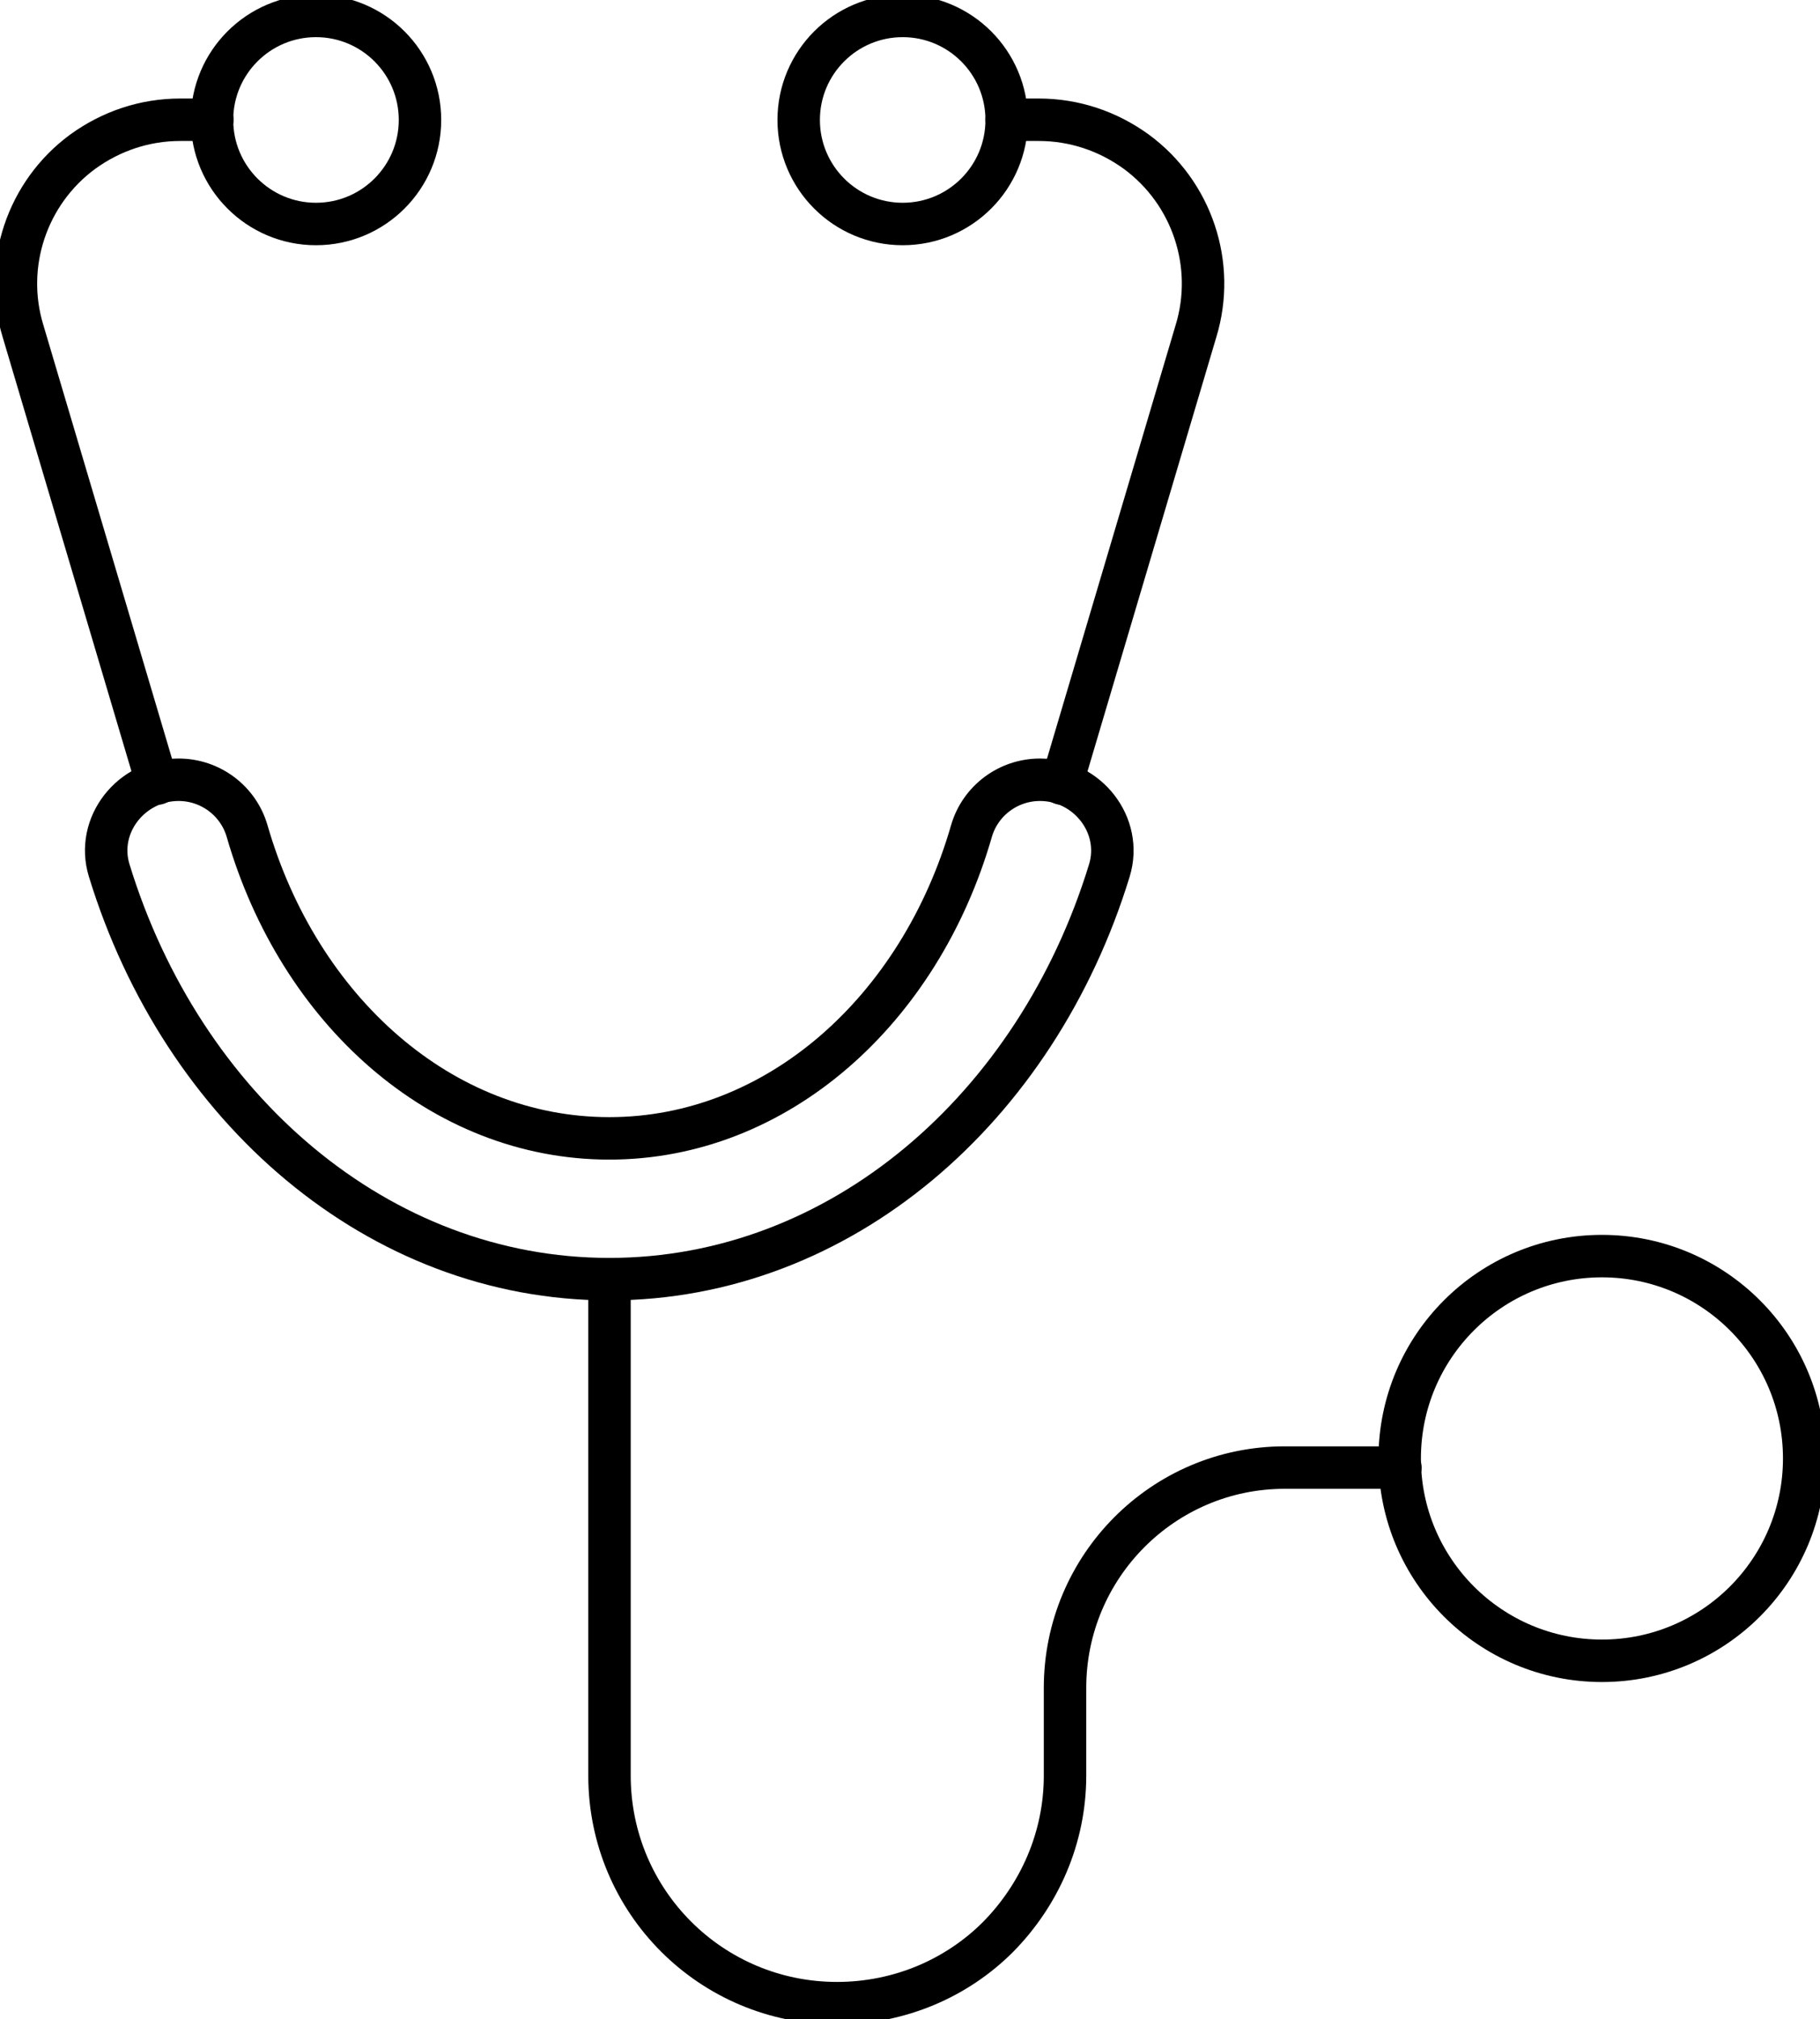
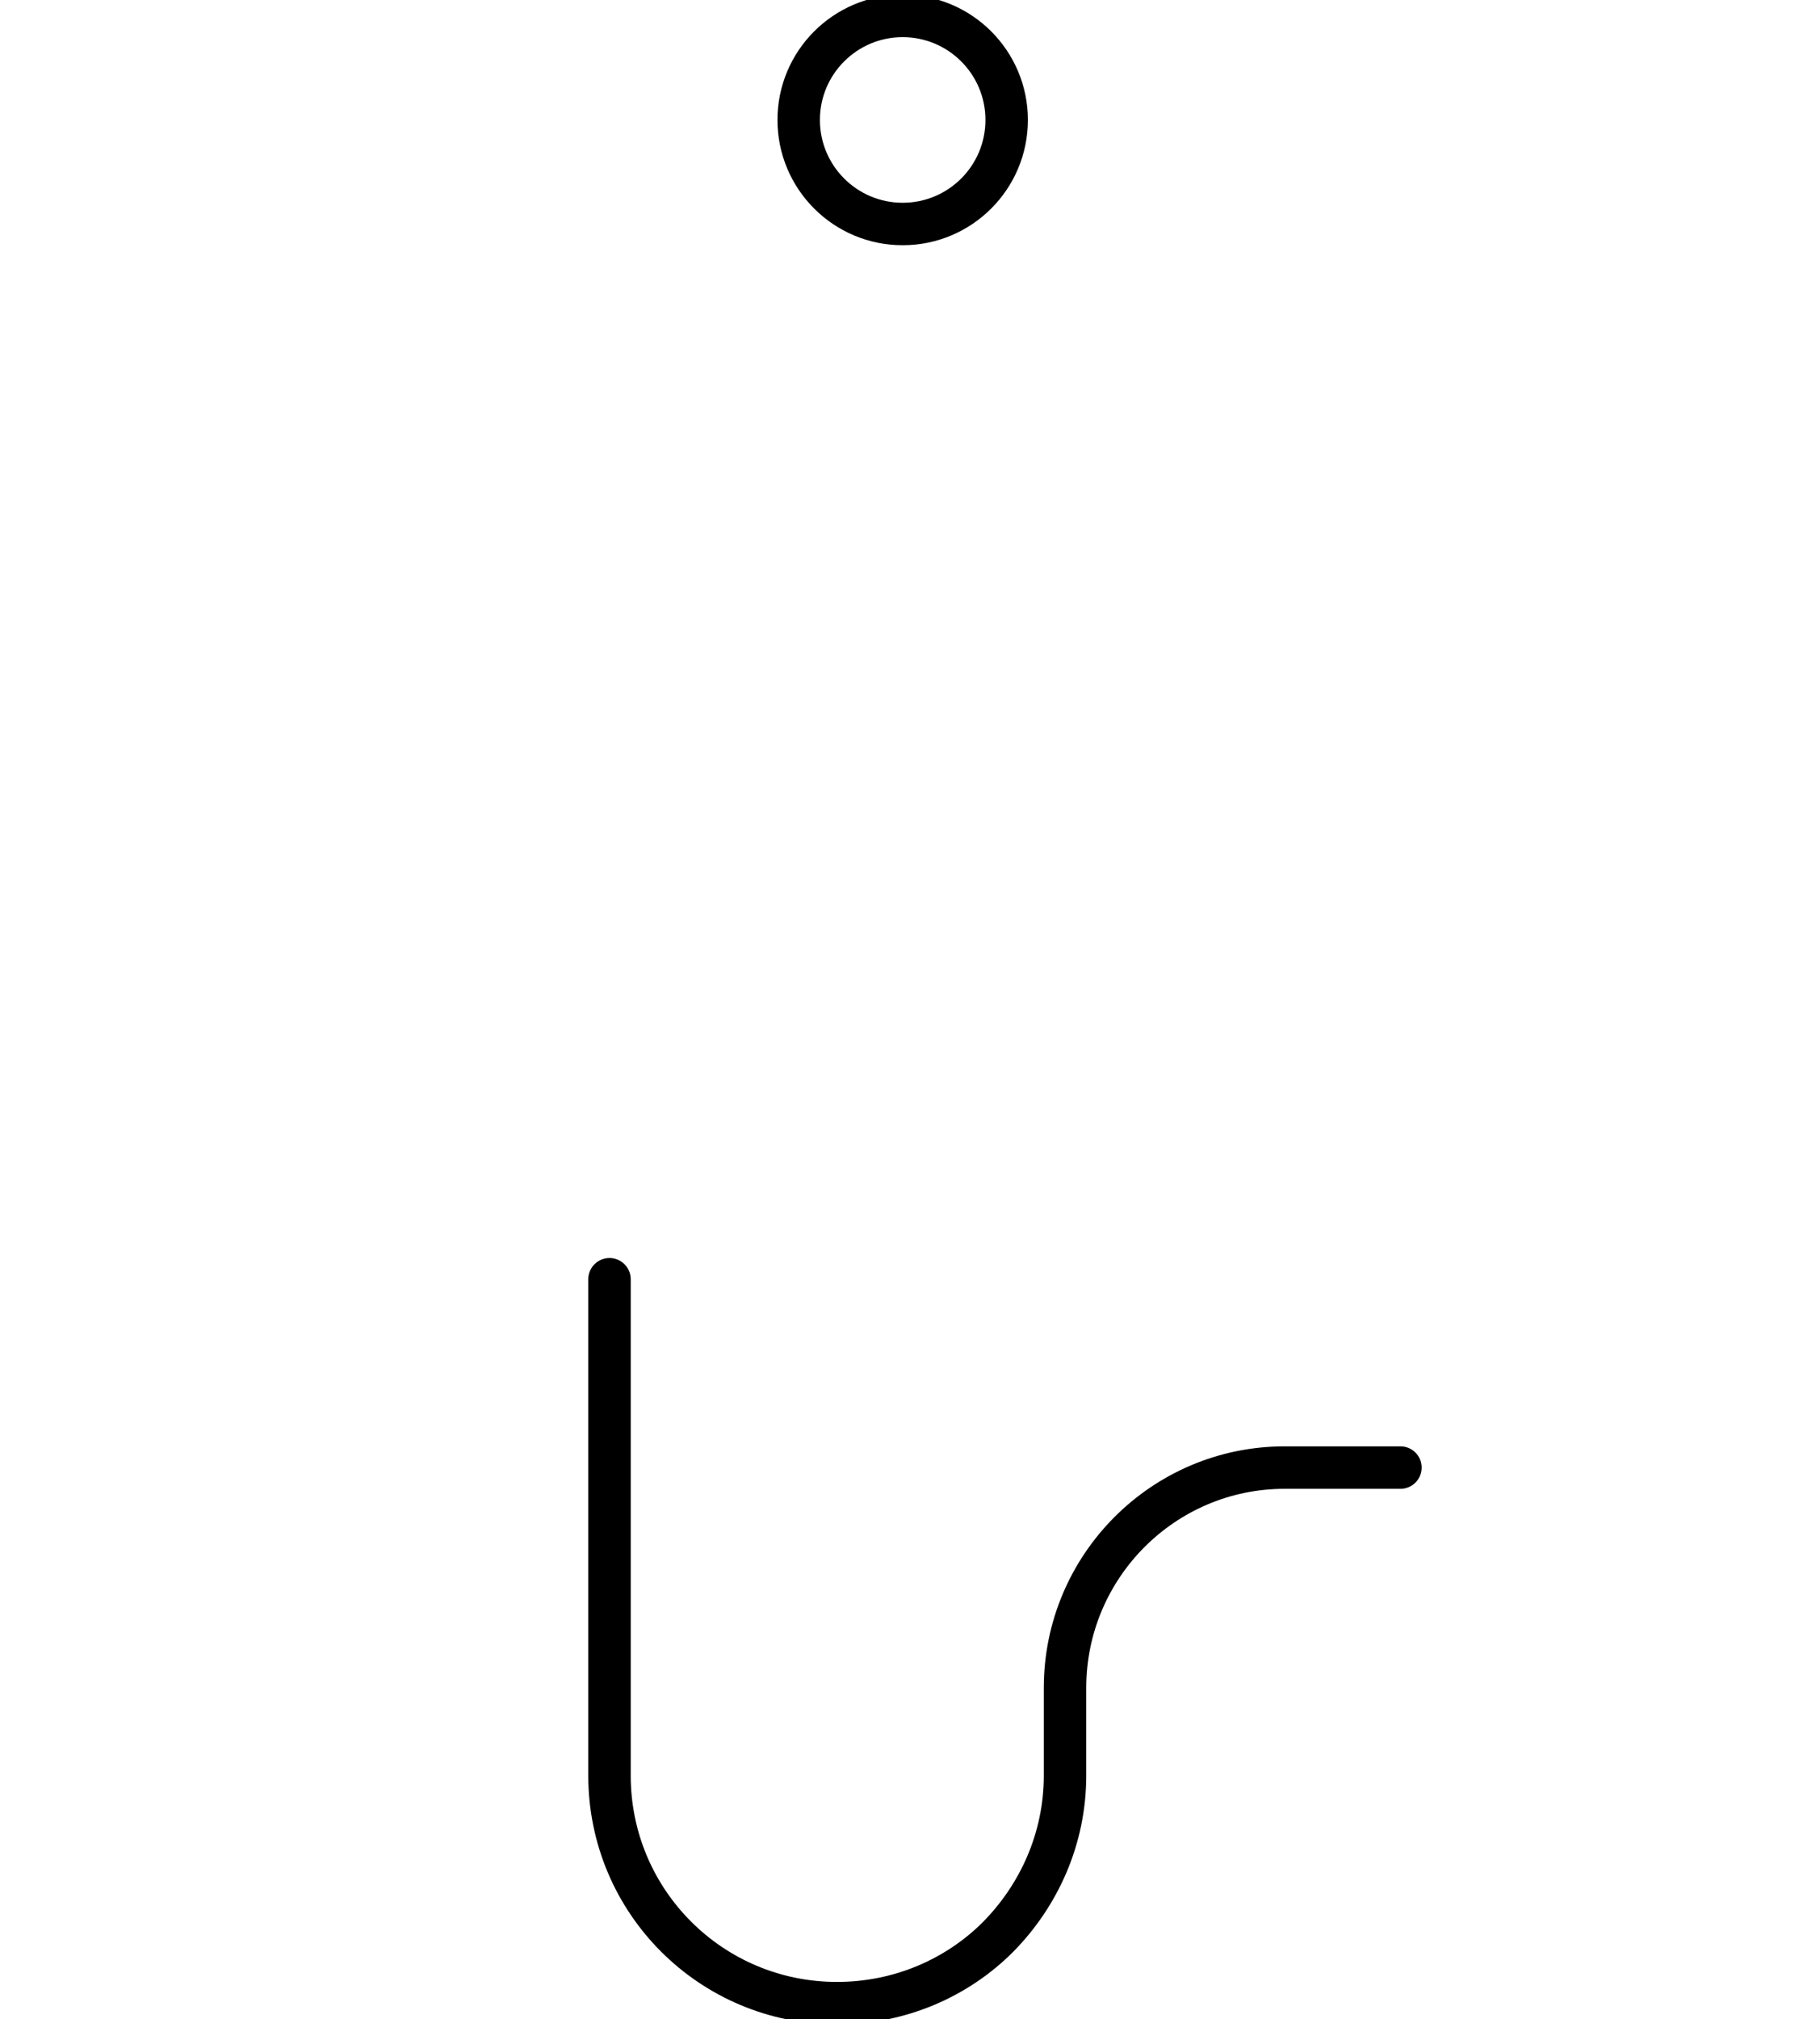
<svg xmlns="http://www.w3.org/2000/svg" id="Layer_2" viewBox="0 0 171.52 190.19">
  <defs>
    <style>            .noFill{fill:none}.defaultStroke{stroke:#000000;stroke-linecap:round;stroke-linejoin:round;stroke-width:4px;}        </style>
  </defs>
  <g id="Layer_1-2">
-     <path class="noFill defaultStroke" d="M98.01,73.45c4.46,0,7.84,4.28,6.54,8.54-6.87,22.42-25.37,38.5-47.13,38.5s-40.26-16.08-47.13-38.5c-1.31-4.26,2.08-8.54,6.54-8.54h0c2.99,0,5.63,1.97,6.46,4.84,4.87,16.86,18.3,28.94,34.13,28.94s29.27-12.08,34.13-28.94c.83-2.87,3.47-4.84,6.46-4.84h0Z" />
-     <path class="noFill defaultStroke" d="M20.01,11.28h-3.02c-3.34,0-6.51,1.06-9.21,3.02C2.54,18.16.26,24.94,2.17,31.19l12.65,42.62" />
-     <circle class="noFill defaultStroke" cx="29.78" cy="11.3" r="9.8" />
-     <path class="noFill defaultStroke" d="M94.87,11.28h3.02c3.34,0,6.51,1.06,9.21,3.02,5.24,3.86,7.52,10.64,5.61,16.89l-12.65,42.62" />
    <circle class="noFill defaultStroke" cx="85.07" cy="11.3" r="9.8" />
    <path class="noFill defaultStroke" d="M57.44,120.5v46.75c0,11.86,9.58,21.44,21.44,21.44,5.93,0,11.33-2.38,15.19-6.25,3.86-3.92,6.3-9.27,6.3-15.19v-8.26c0-11.44,9.27-20.75,20.7-20.75h10.91" />
-     <circle class="noFill defaultStroke" cx="150.97" cy="137.38" r="19.06" />
  </g>
</svg>